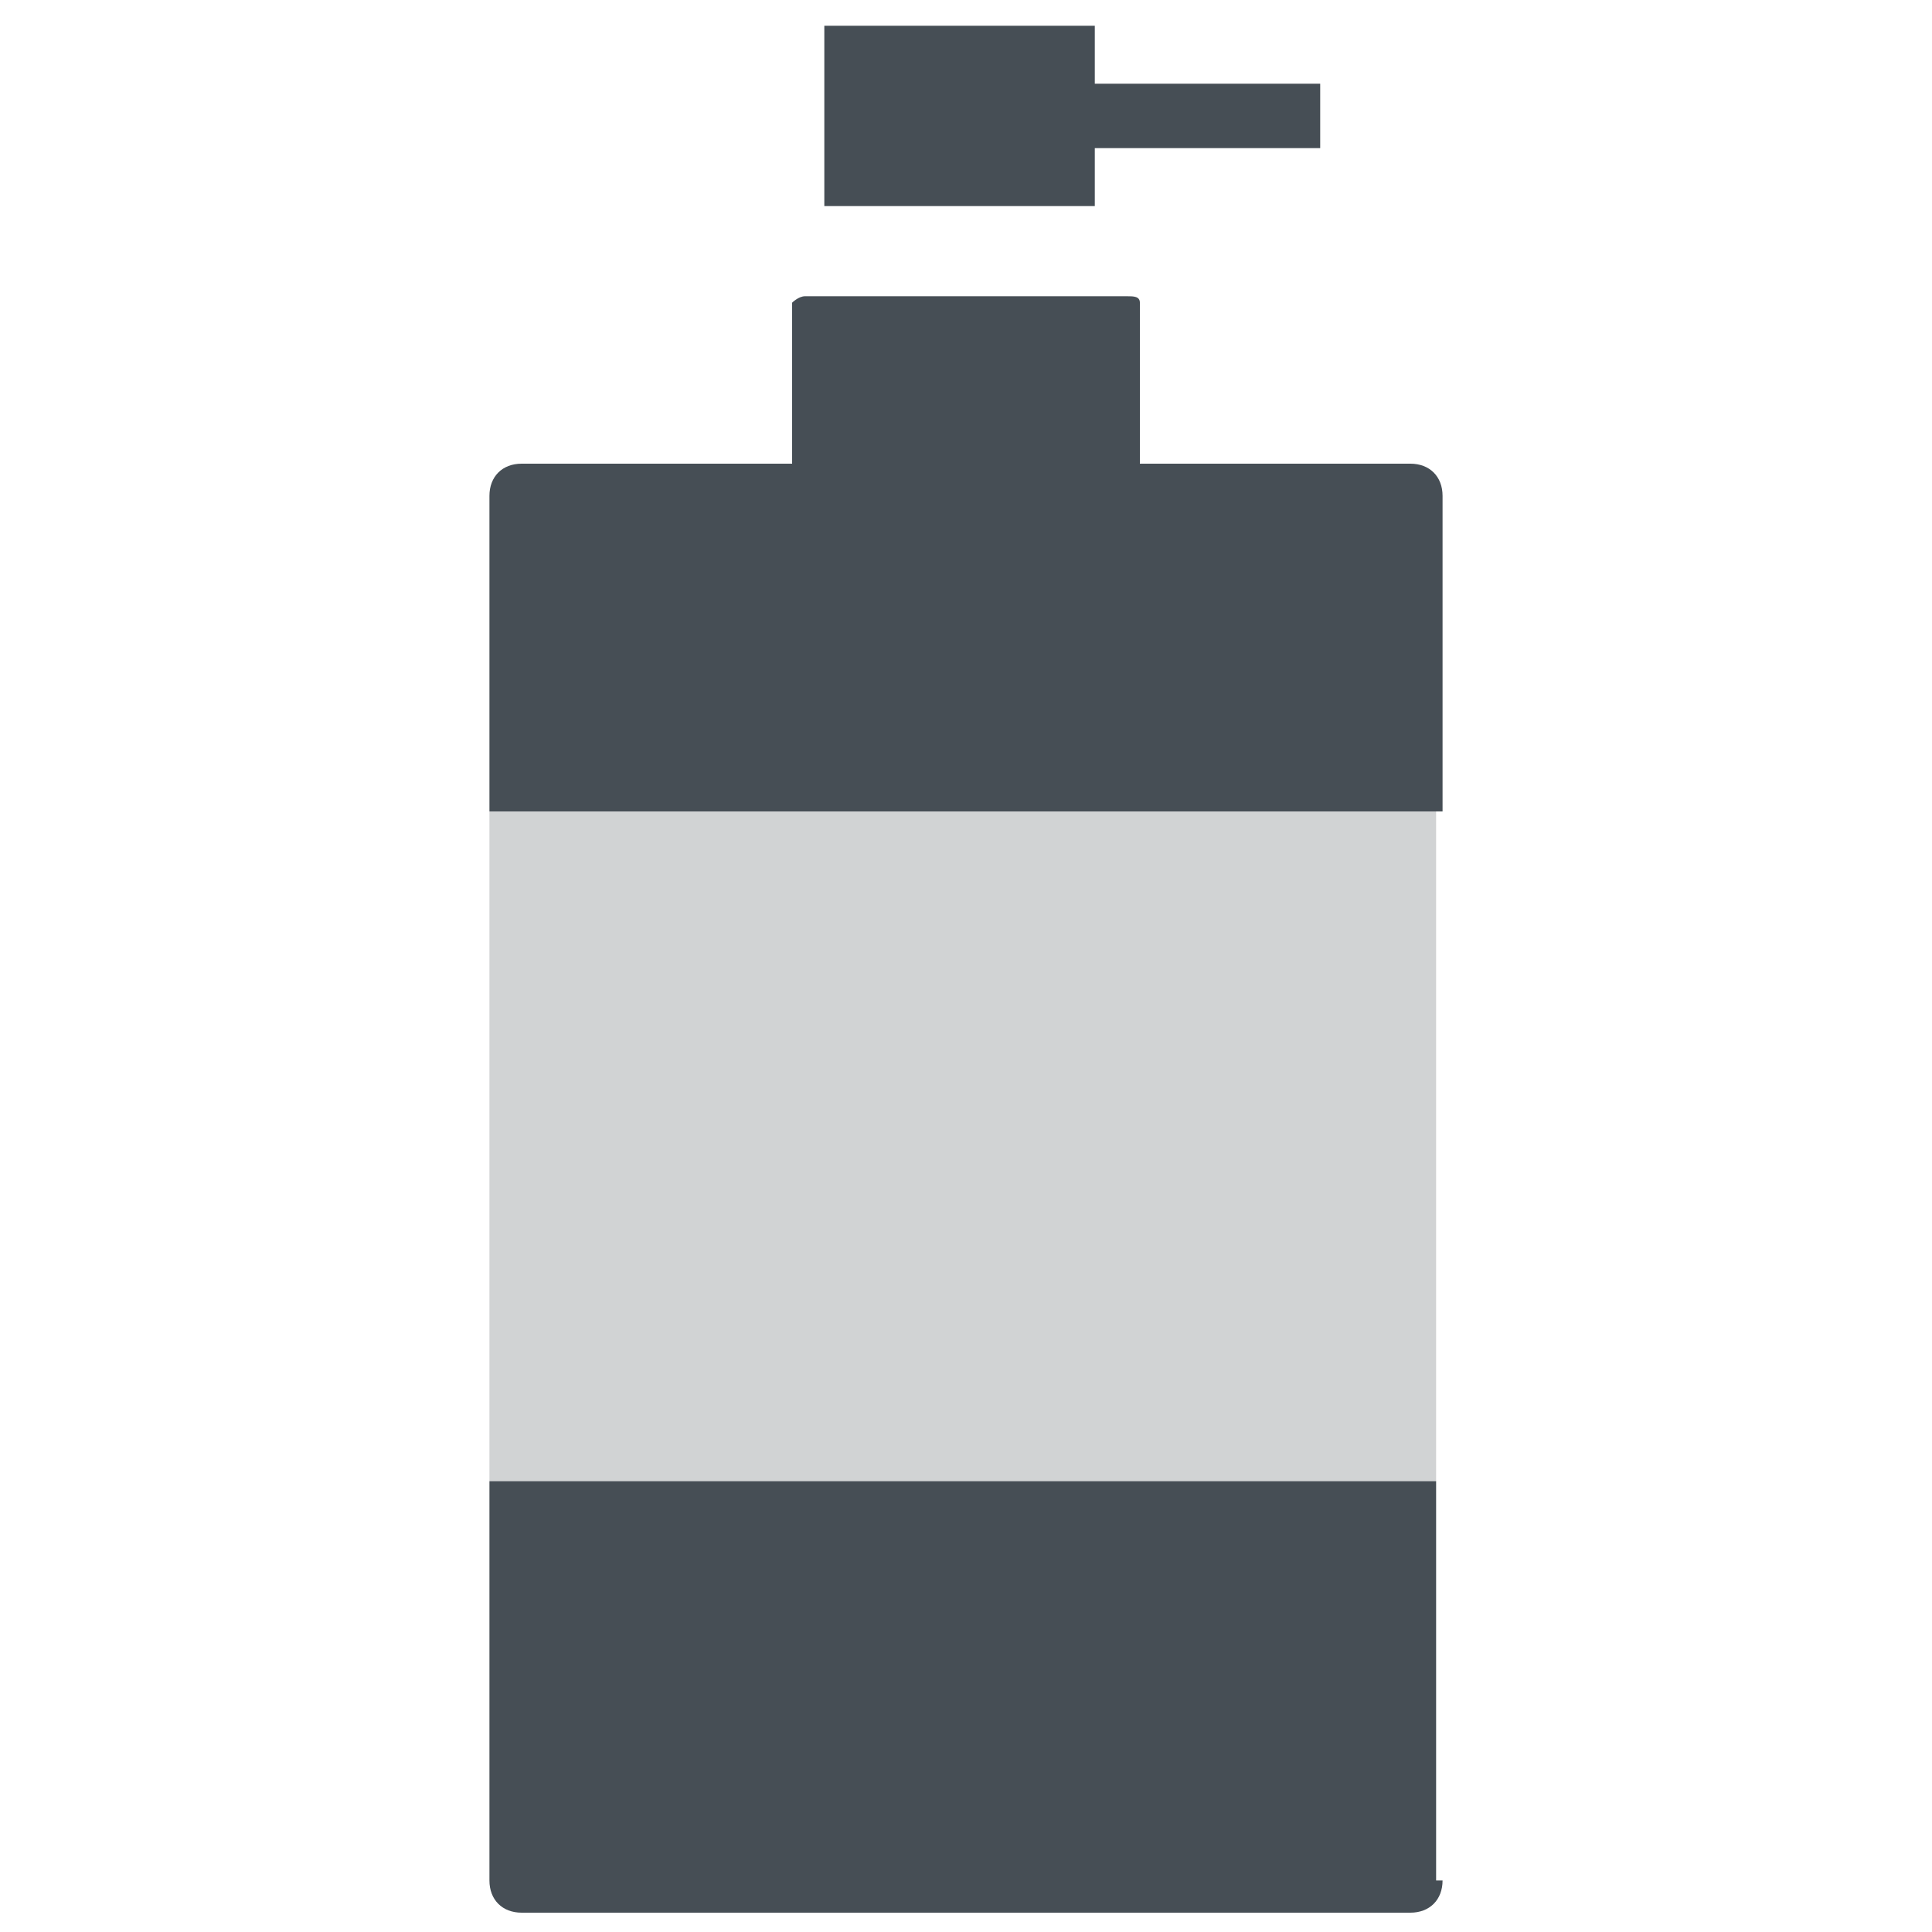
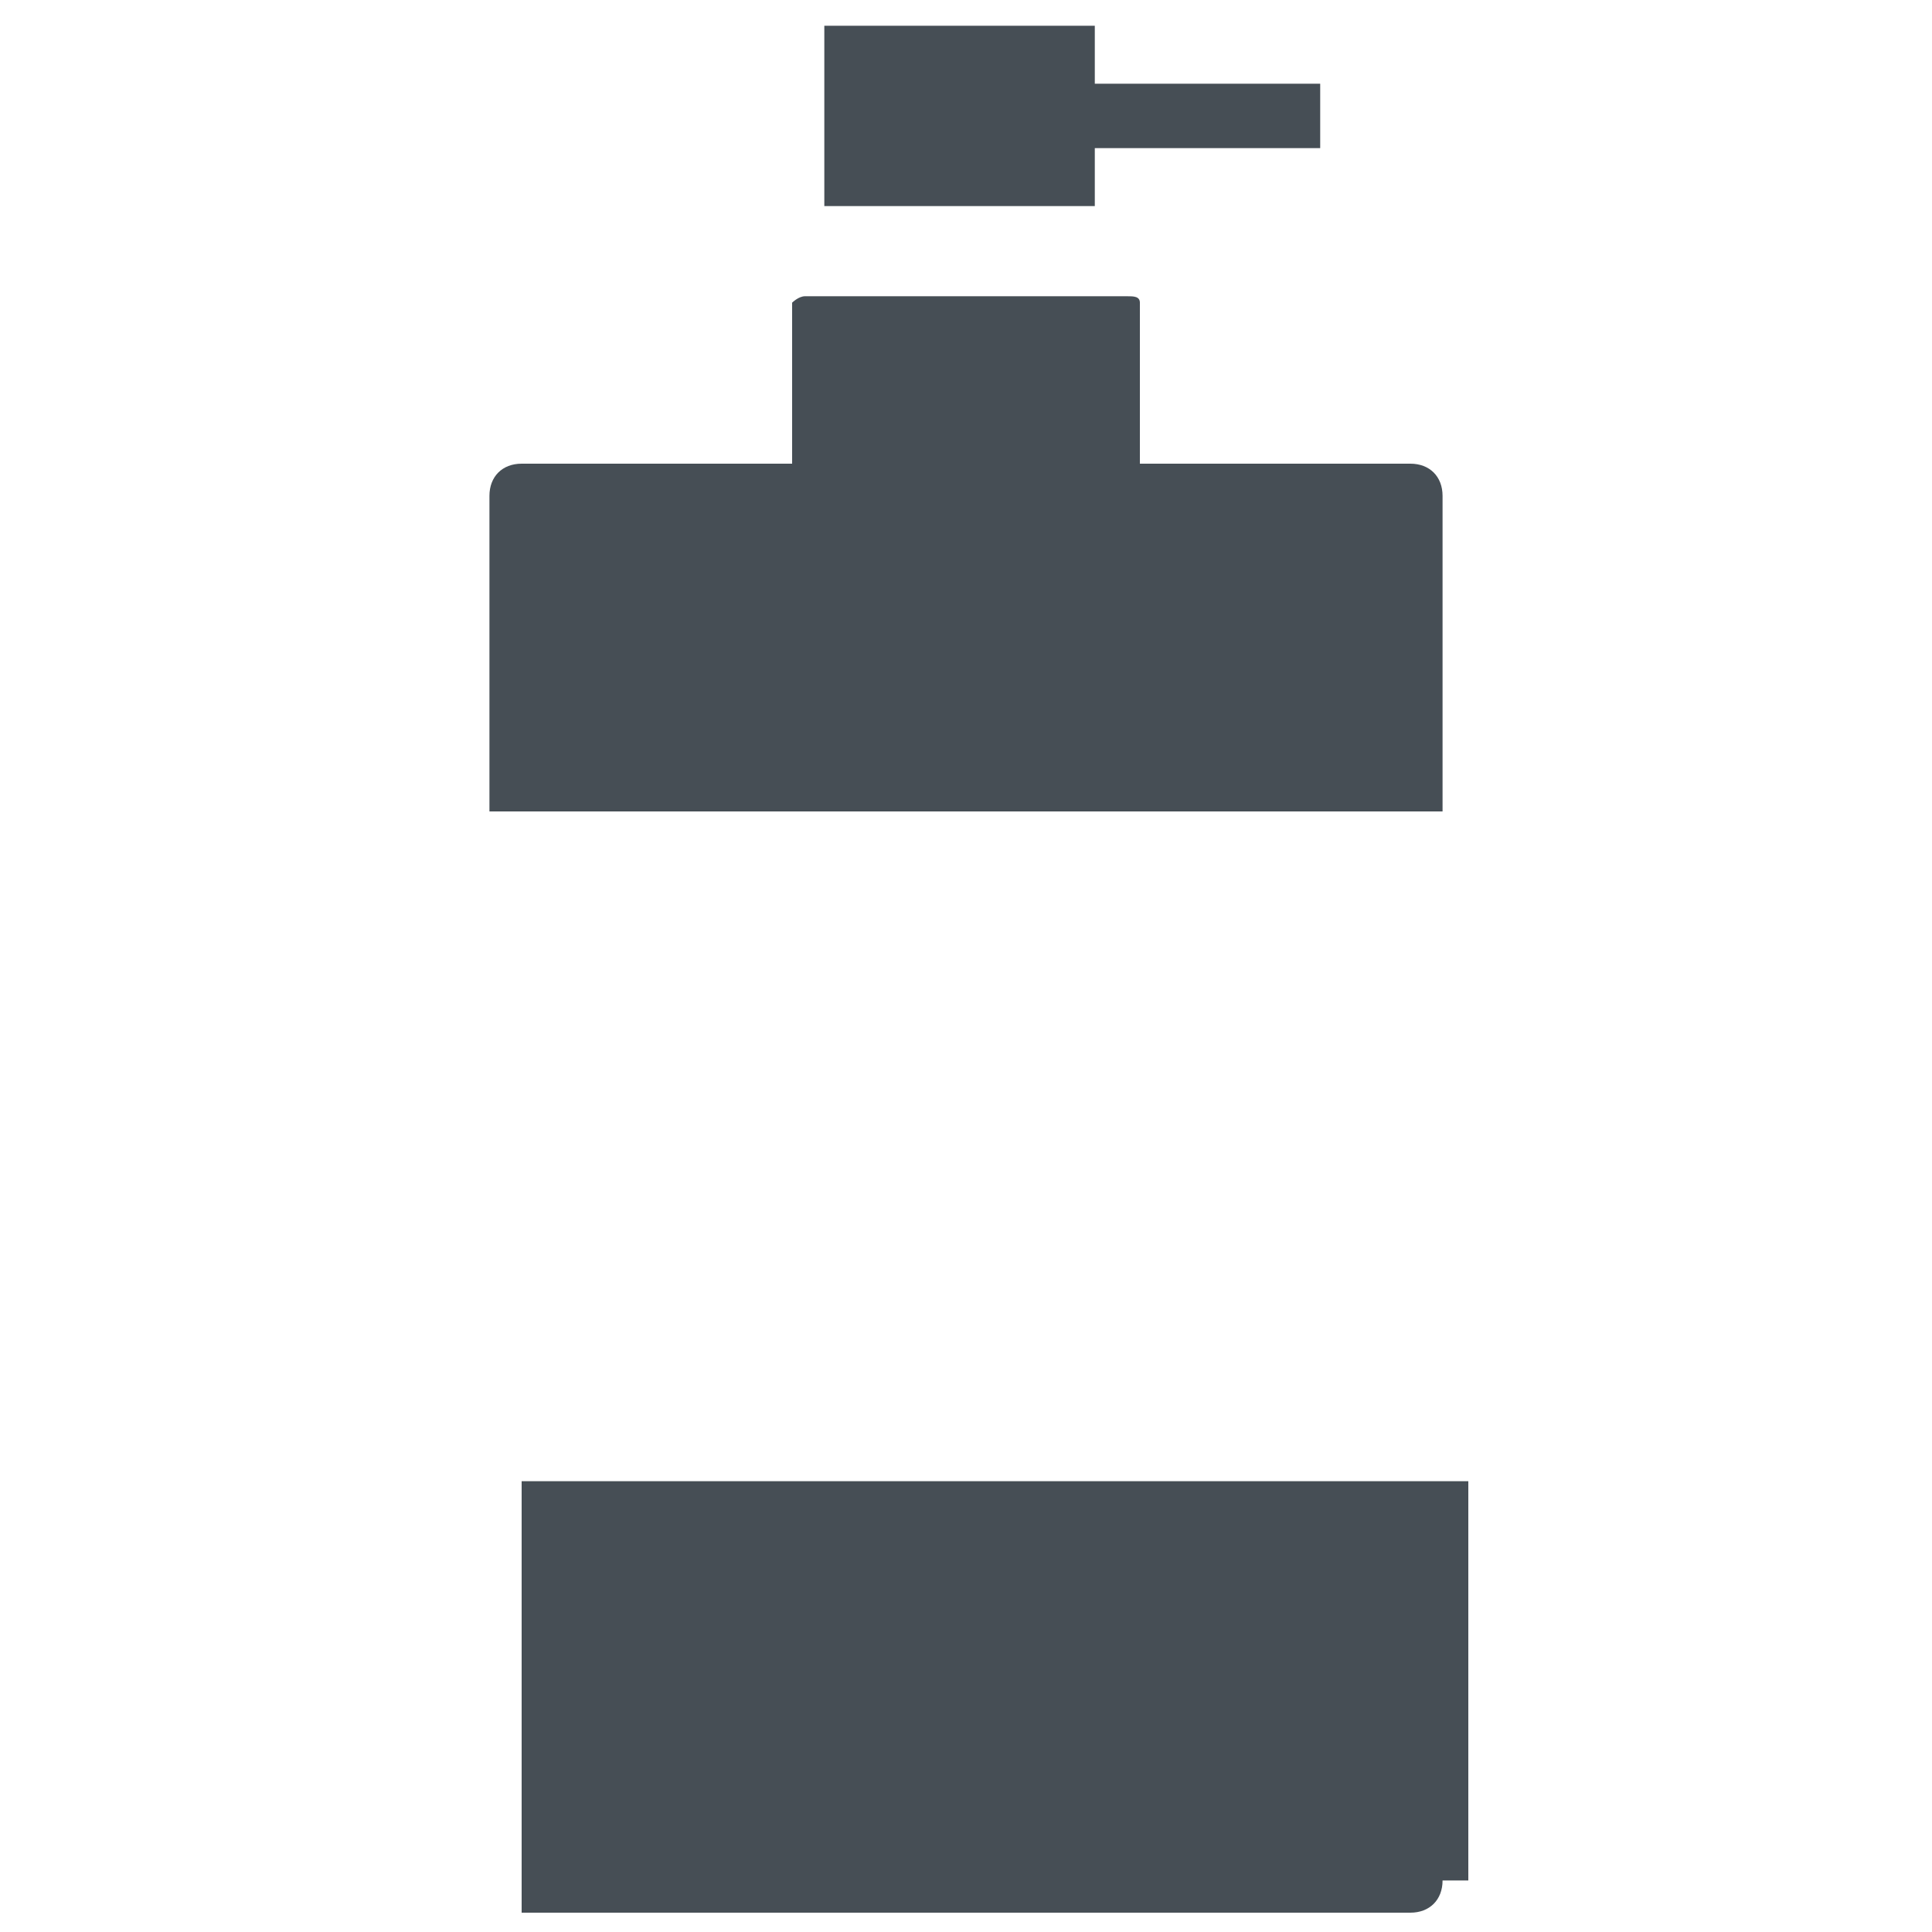
<svg xmlns="http://www.w3.org/2000/svg" version="1.1" id="Calque_2" x="0px" y="0px" width="30px" height="30px" viewBox="0 0 30 30" style="enable-background:new 0 0 30 30;" xml:space="preserve">
  <style type="text/css">

	.st0{fill:#464E55;}
	.st1{opacity:0.25;}

</style>
  <g>
    <g>
      <g>
        <g>
          <path class="st0" d="M12.3,7.8V4.7c0,0,0.1-0.1,0.2-0.1h5c0.1,0,0.2,0,0.2,0.1v3.1c0,0-0.1,0.1-0.2,0.1h-5      C12.4,7.9,12.3,7.9,12.3,7.8z" />
        </g>
      </g>
    </g>
    <g>
      <g>
        <polygon class="st0" points="17,0.4 17,1.3 20.5,1.3 20.5,2.3 17,2.3 17,3.2 12.8,3.2 12.8,0.4    " />
      </g>
    </g>
    <g>
      <g>
        <g>
-           <path class="st0" d="M22.4,29.2c0,0.3-0.2,0.5-0.5,0.5H8.1c-0.3,0-0.5-0.2-0.5-0.5V23h14.7V29.2z" />
+           <path class="st0" d="M22.4,29.2c0,0.3-0.2,0.5-0.5,0.5H8.1V23h14.7V29.2z" />
        </g>
      </g>
      <g>
        <g>
          <path class="st0" d="M8.1,7.2h13.8c0.3,0,0.5,0.2,0.5,0.5v4.9H7.6V7.7C7.6,7.4,7.8,7.2,8.1,7.2z" />
        </g>
      </g>
      <g class="st1">
        <g>
-           <rect x="7.6" y="12.6" class="st0" width="14.7" height="10.4" />
-         </g>
+           </g>
      </g>
    </g>
  </g>
</svg>